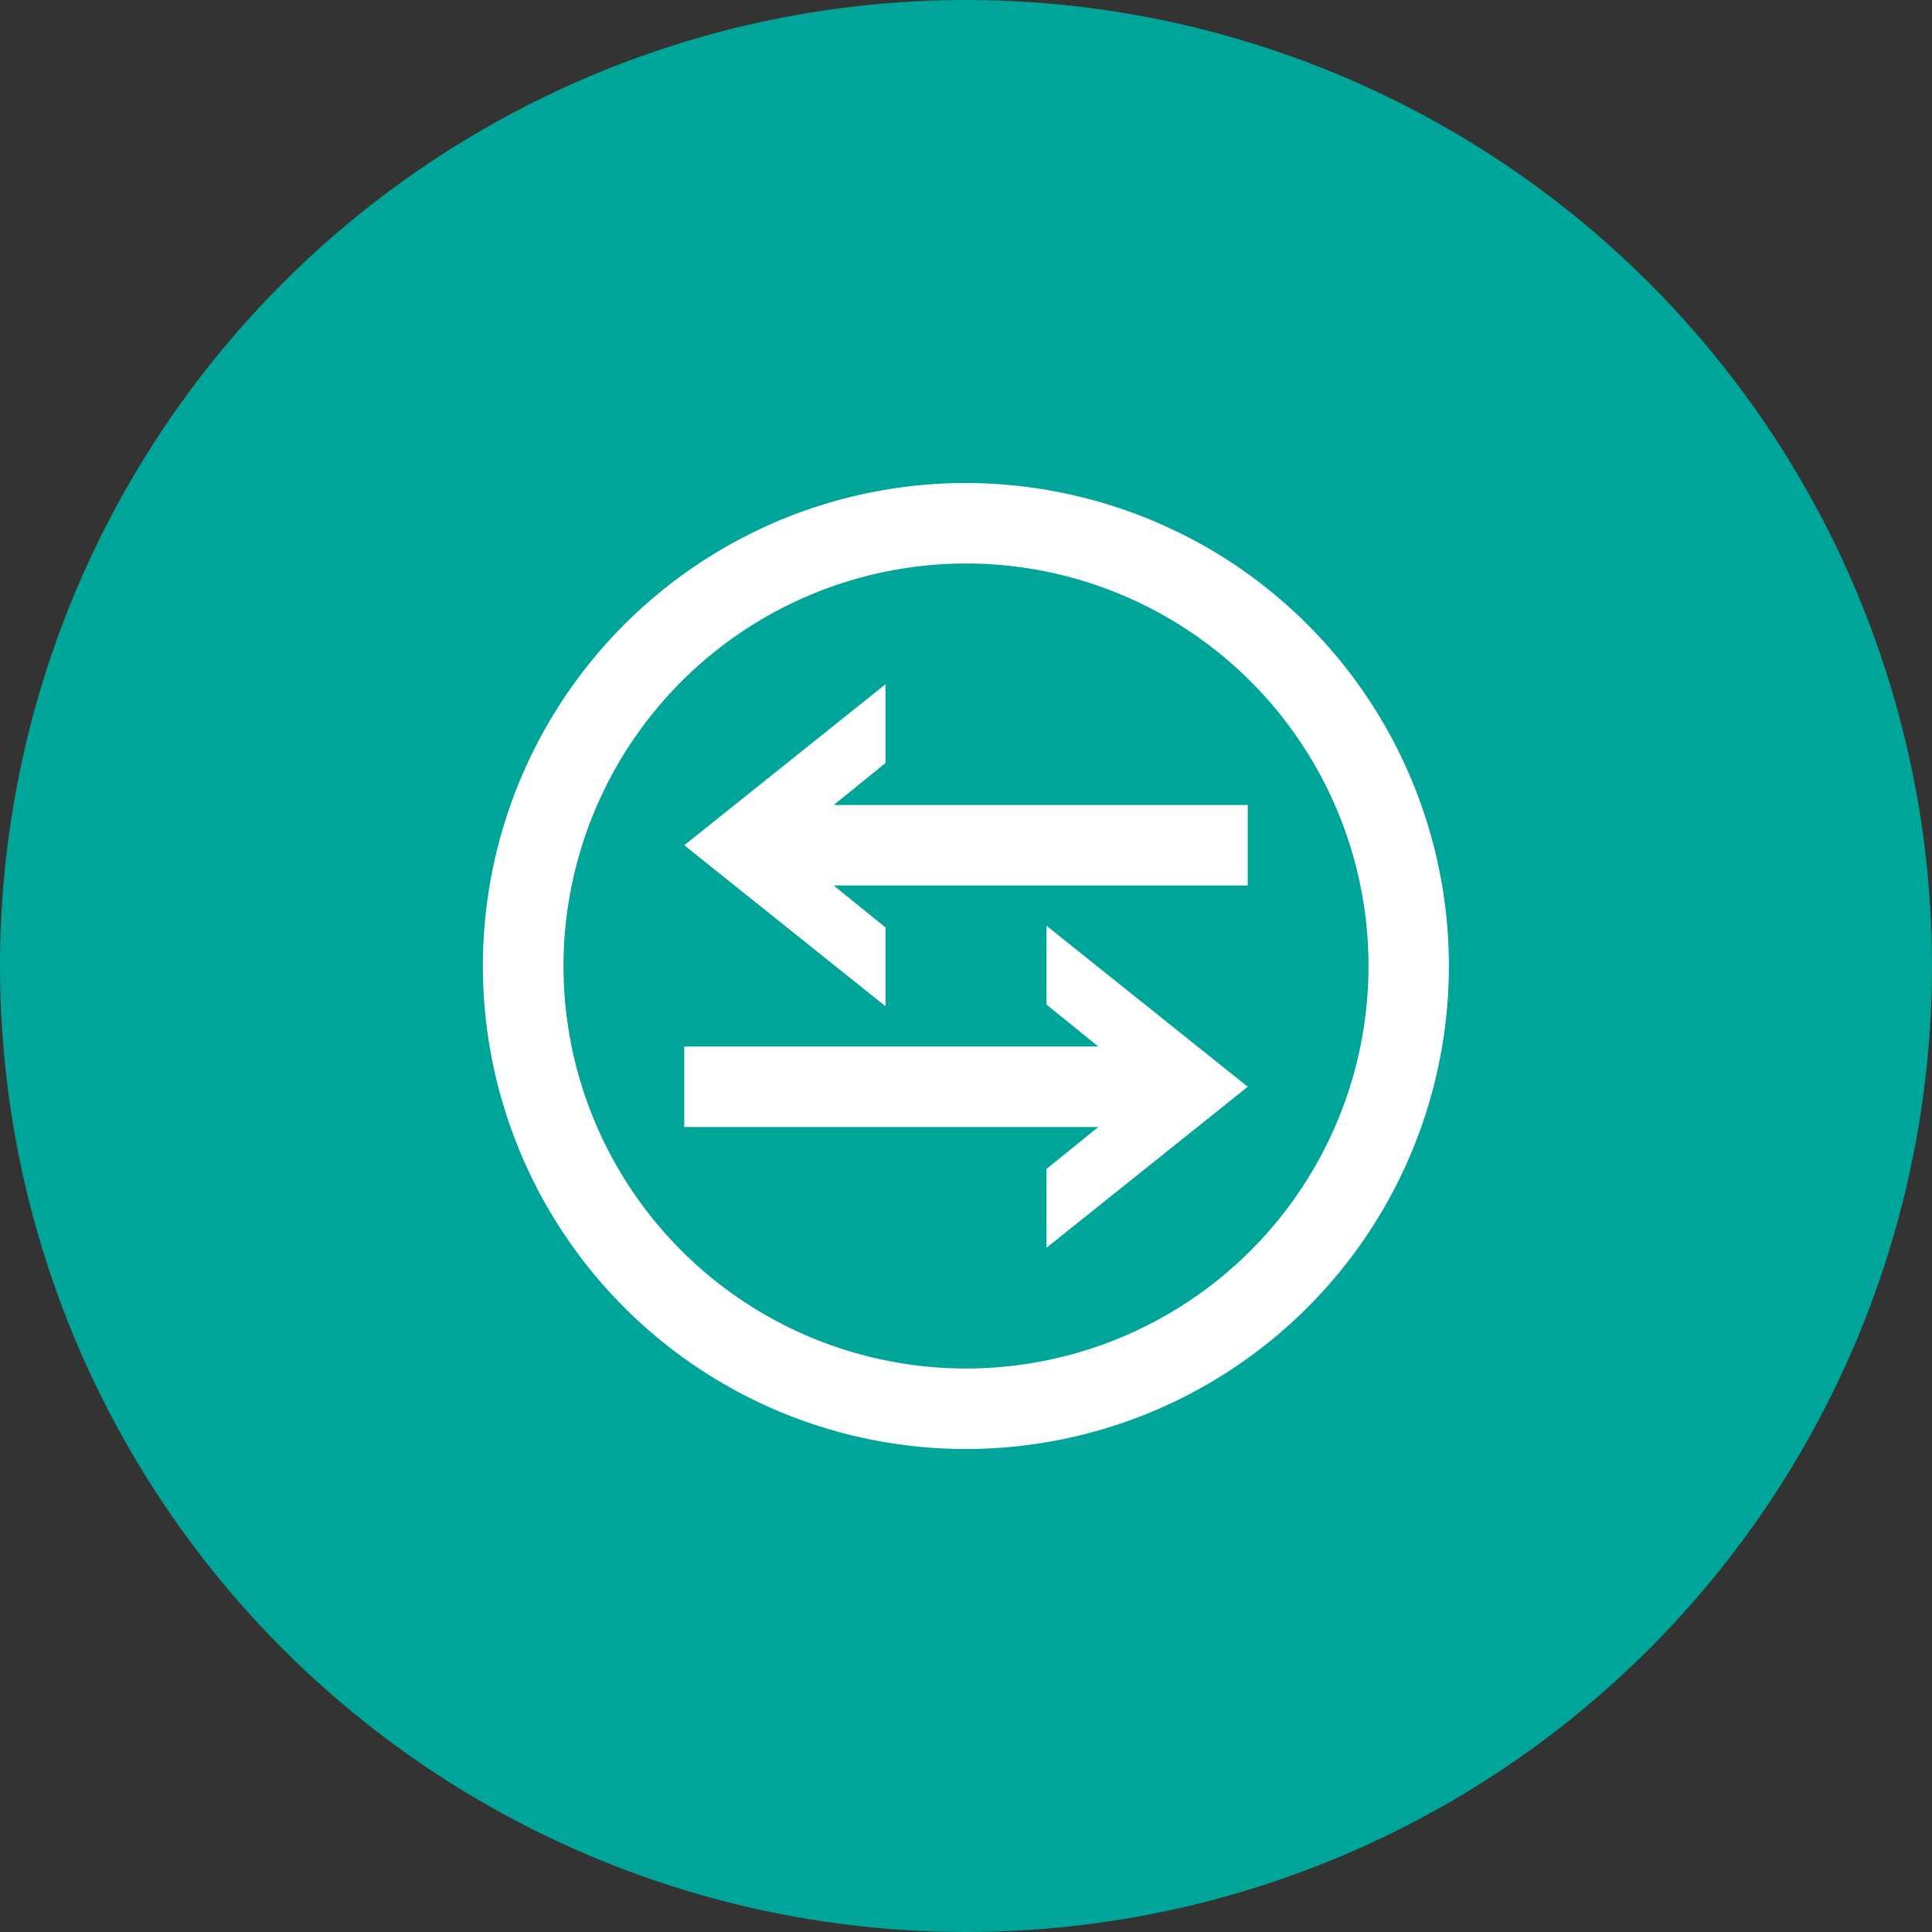
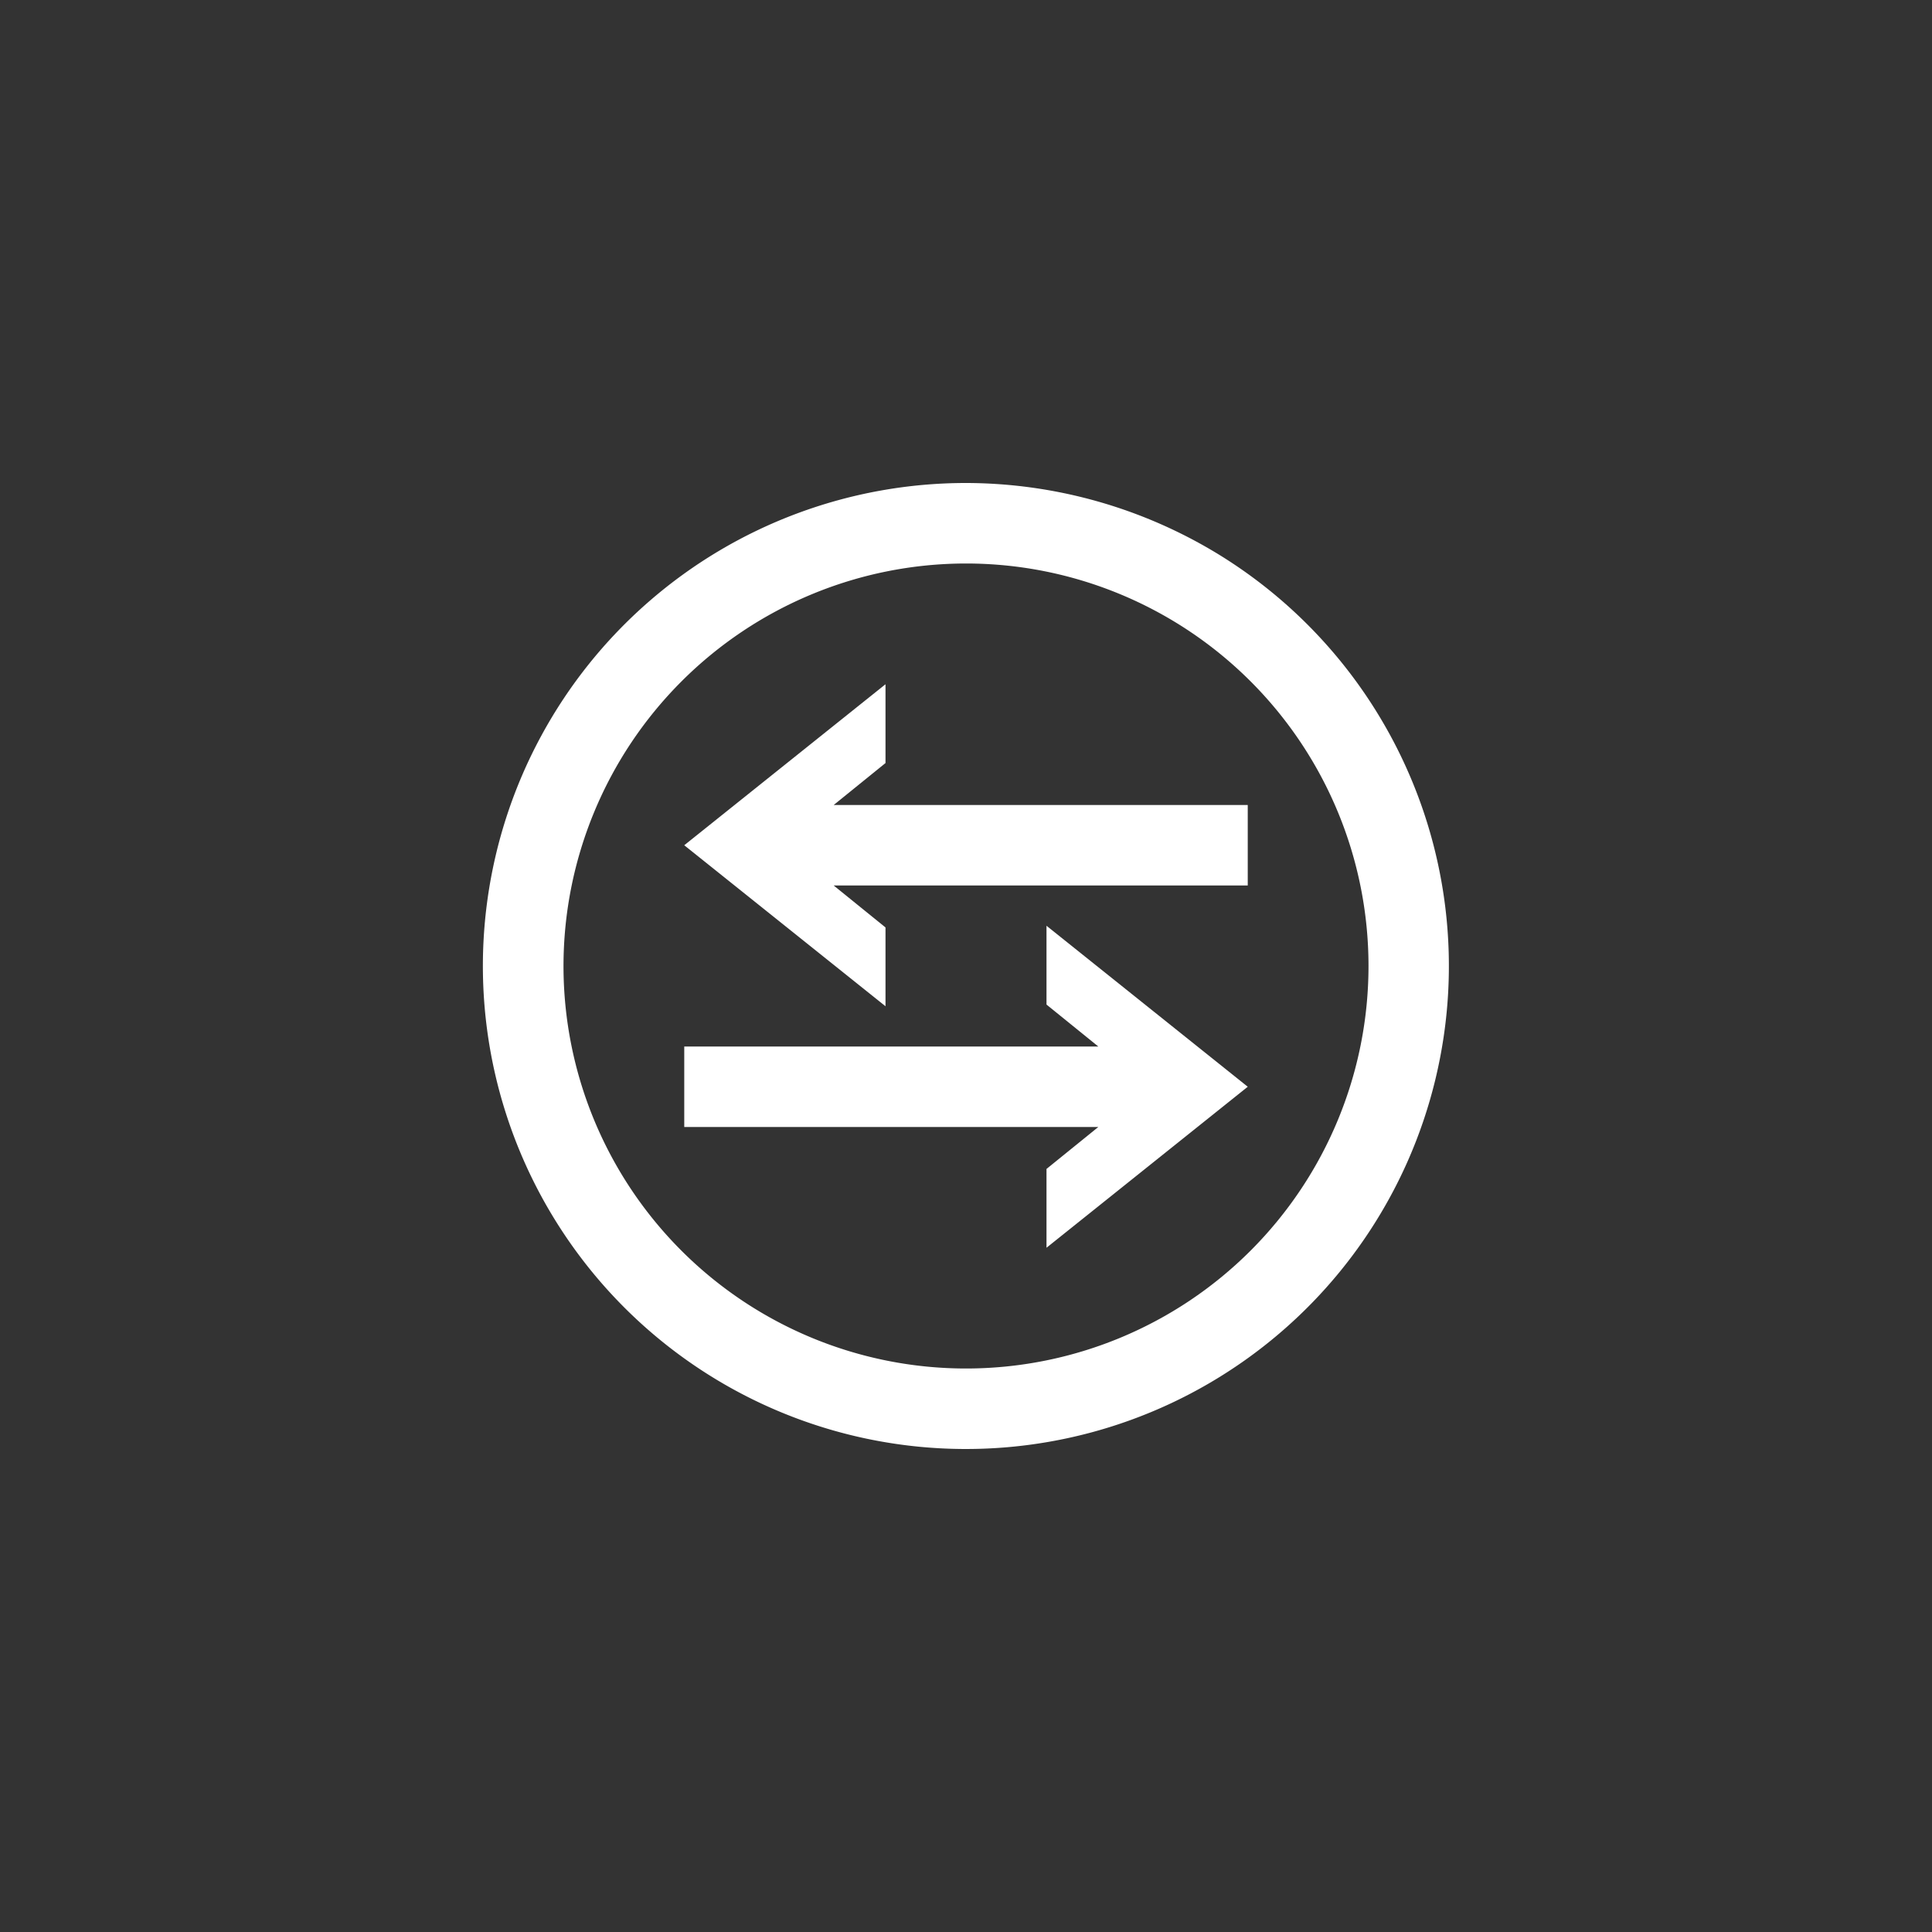
<svg xmlns="http://www.w3.org/2000/svg" width="96" height="96" viewBox="0 0 96 96">
  <rect x="0" y="0" width="96" height="96" fill="#333333" stroke="none" />
  <defs>
    <style>.a{fill:#00a599;}.b{fill:#fff;fill-rule:evenodd;}</style>
  </defs>
  <g transform="translate(-594 -572)">
-     <circle class="a" cx="48" cy="48" r="48" transform="translate(594 572)" />
    <path class="b" d="M24,0A24.126,24.126,0,0,1,36.637,3.6,24,24,0,1,1,24,0Zm0,4A20,20,0,1,1,4,24,20.01,20.01,0,0,1,24,4ZM38,16H17.426L20,13.916V10L10,18l10,8V22.084L17.426,20H38ZM10,32H30.574L28,34.084V38l10-8L28,22v3.916L30.574,28H10Z" transform="translate(618 596)" />
  </g>
</svg>